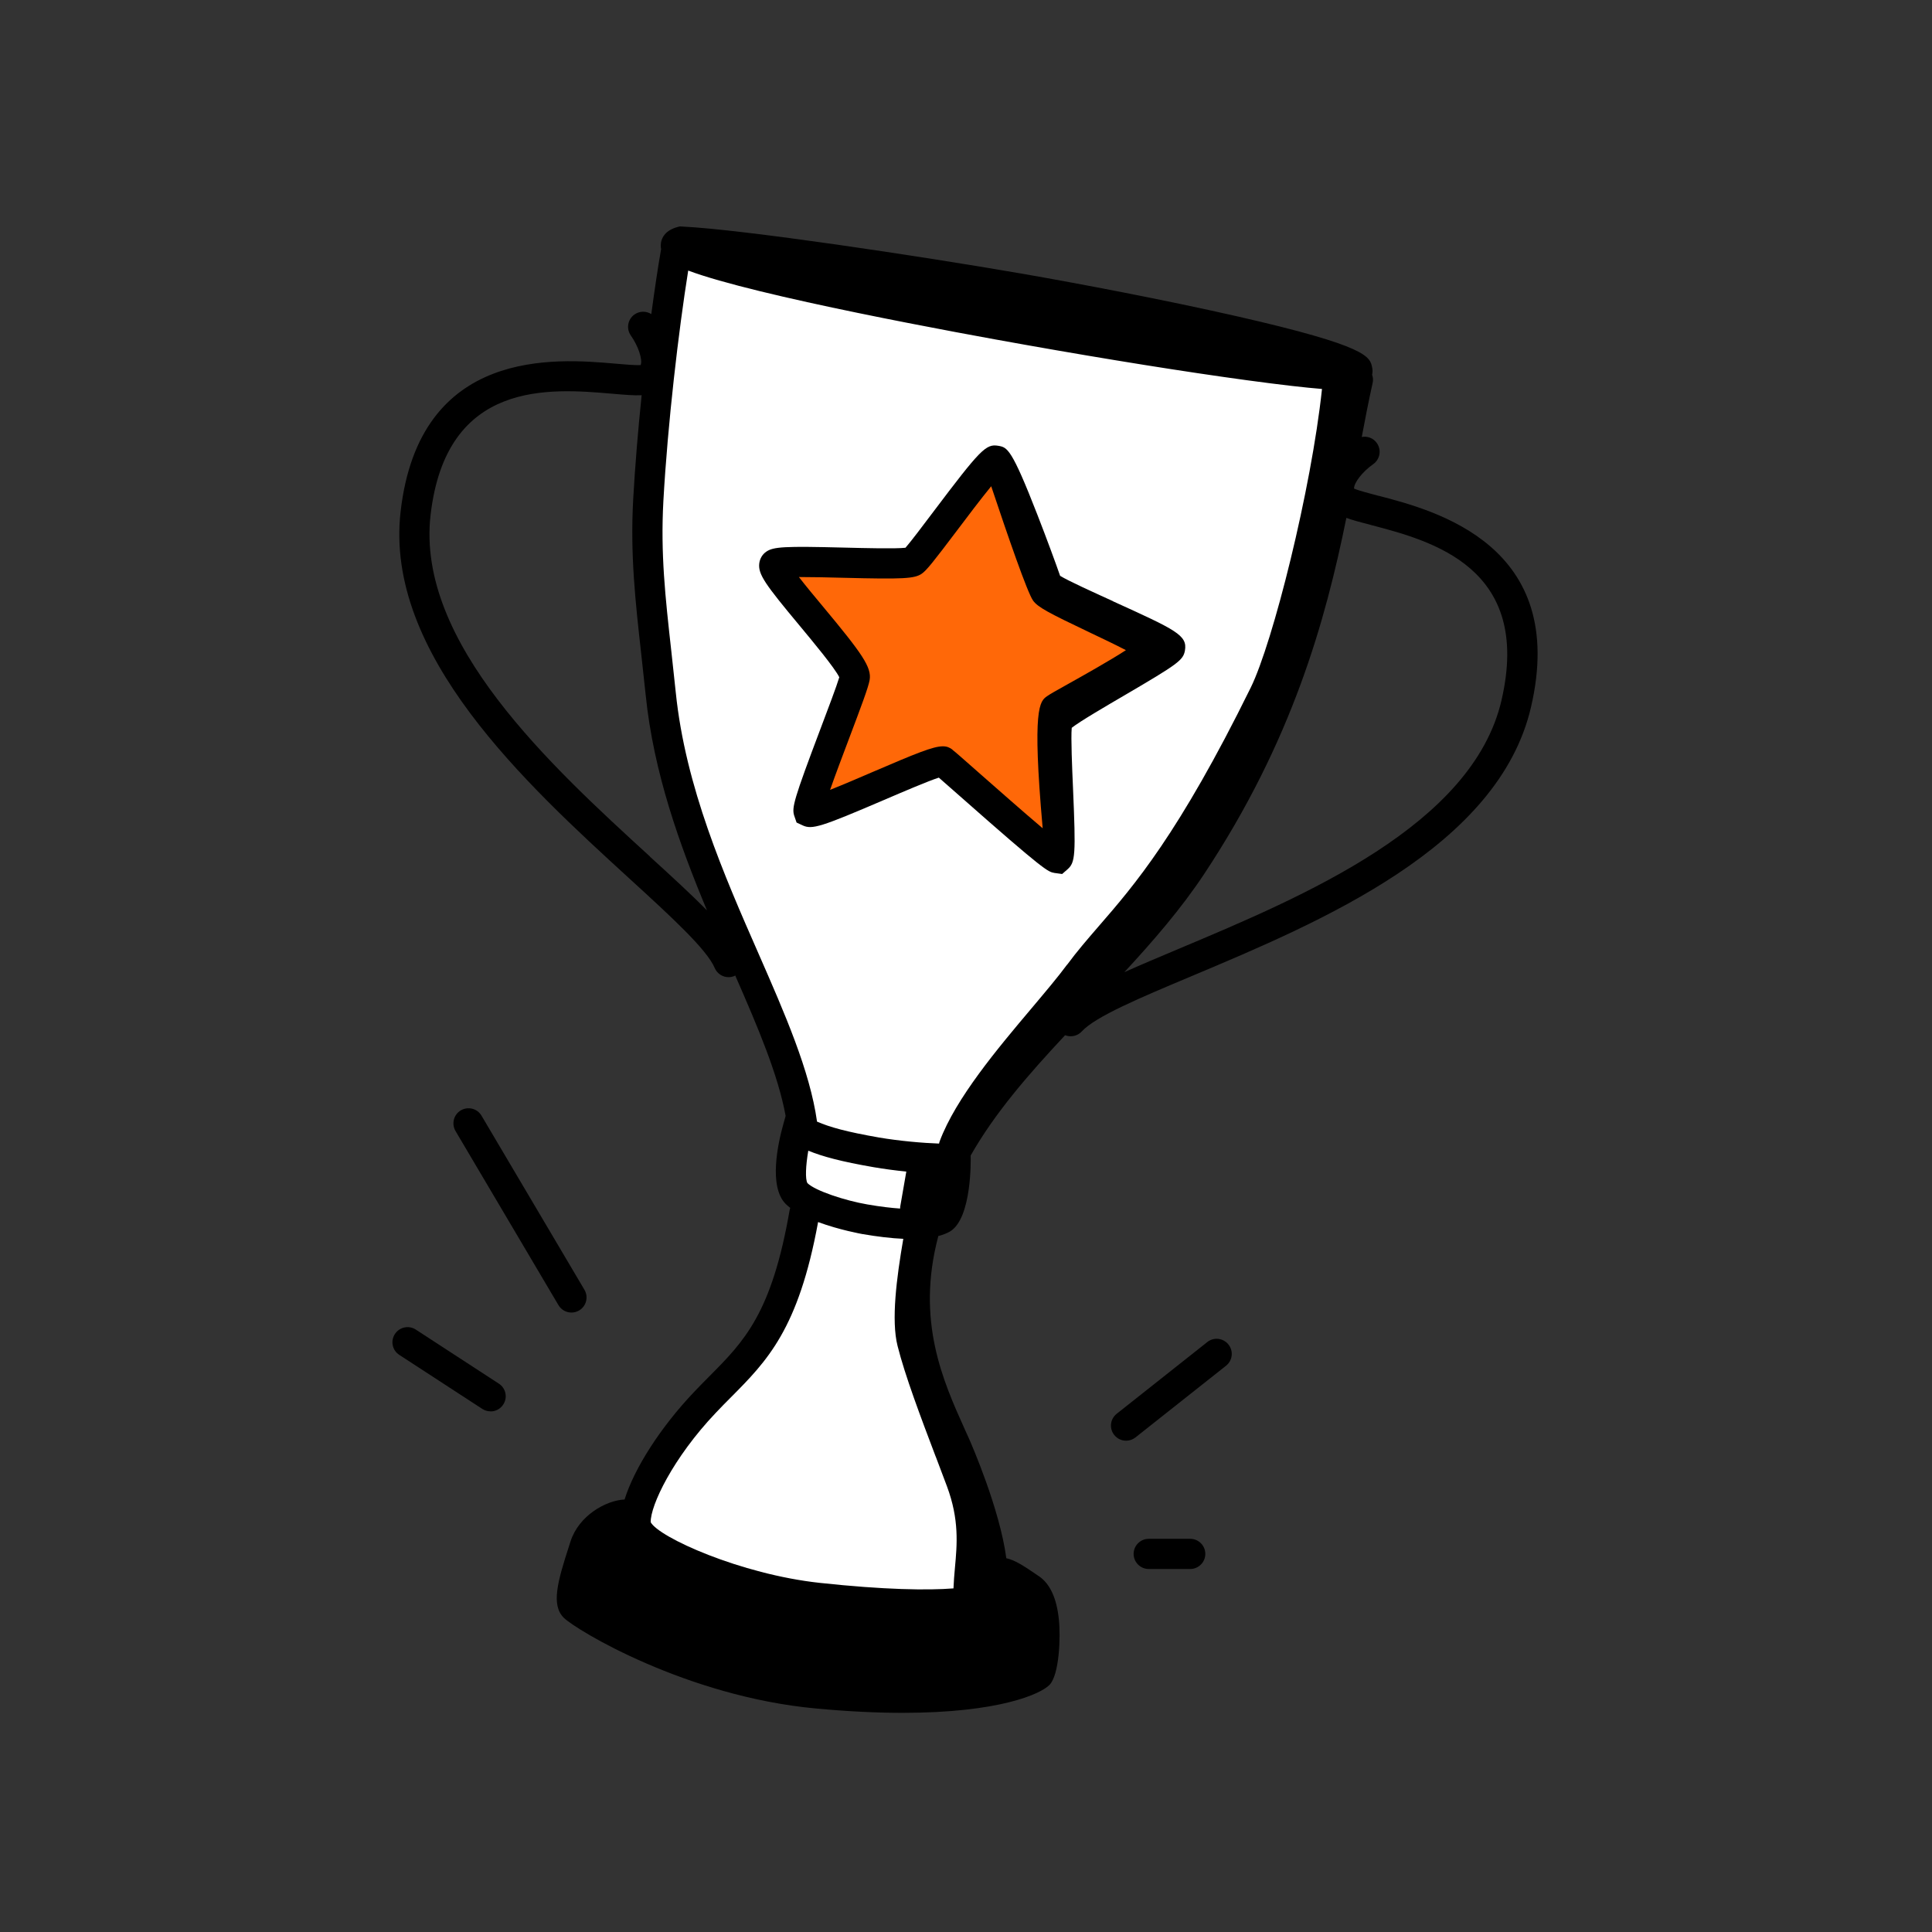
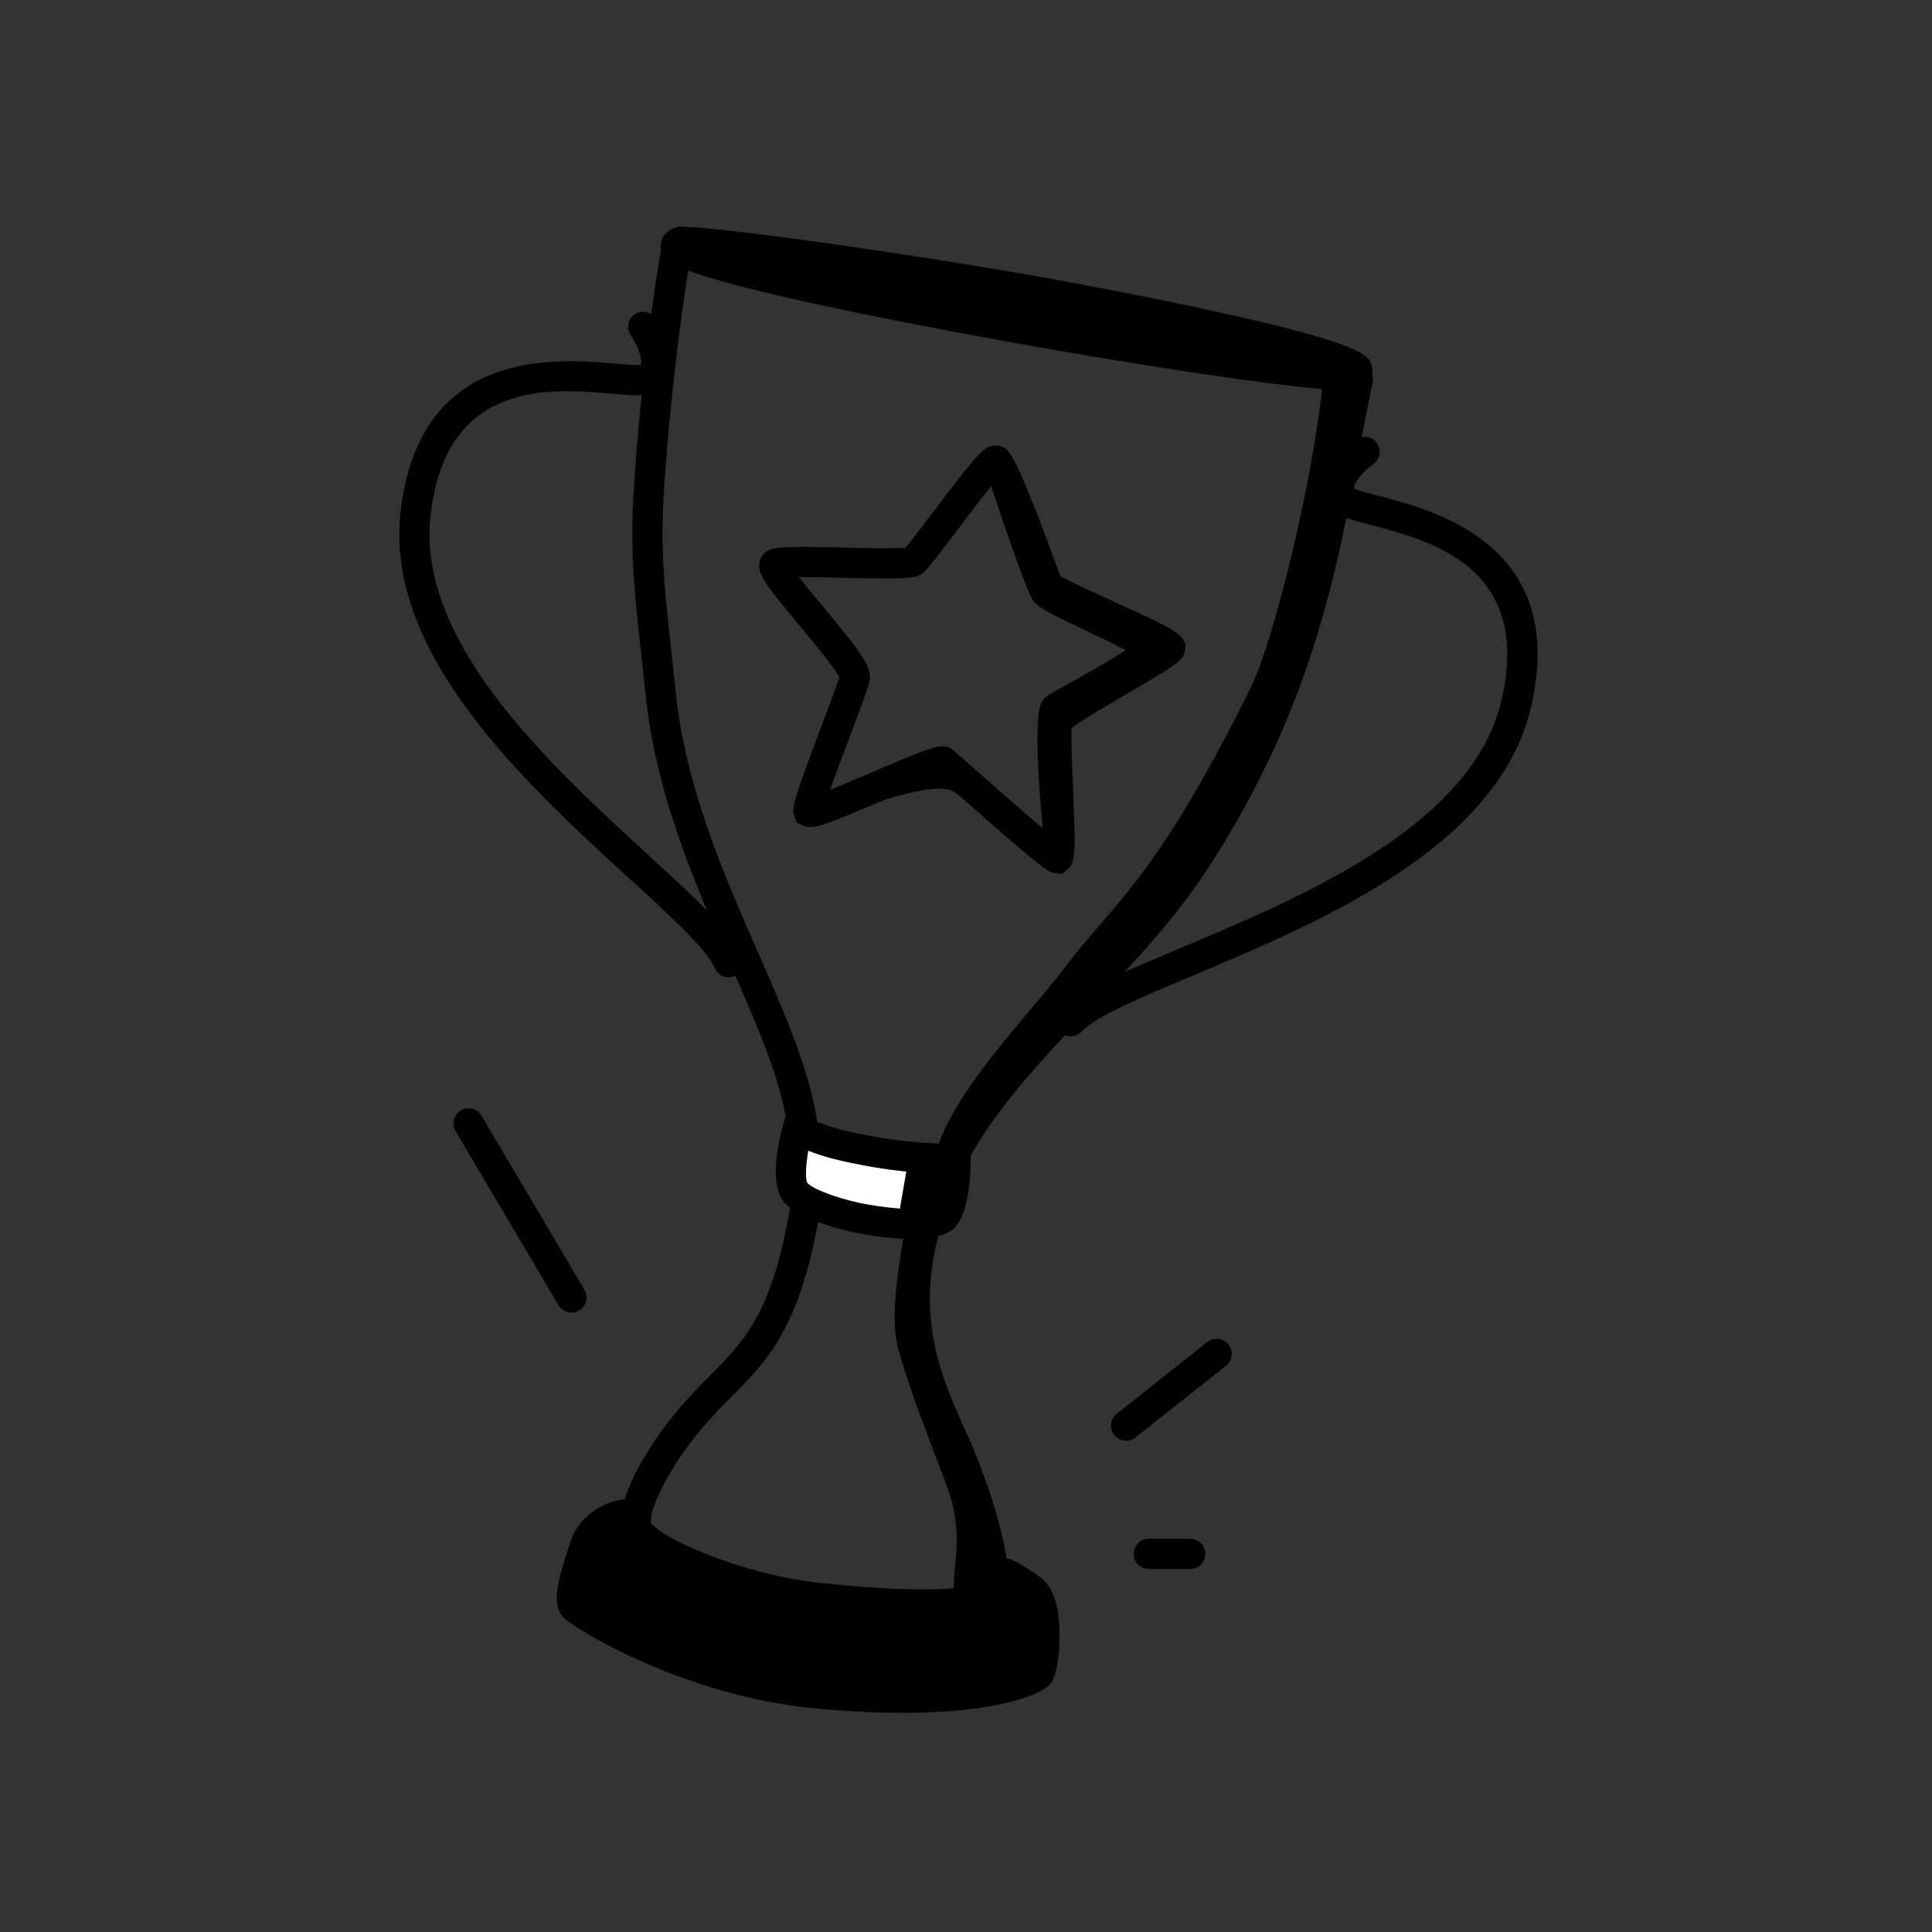
<svg xmlns="http://www.w3.org/2000/svg" width="256" height="256" viewBox="0 0 256 256" fill="none">
  <rect x="0" y="0" width="256" height="256" fill="#333333" stroke="none" />
-   <path d="M130.5 41.5L90 33L87.5 51.5L86 71.5L87.5 90.5L93 112L101.5 133.5L106 148.5L105.5 157L108 160L106 164.5L100.5 179L91.5 187L85 197.5L83.5 203L104.5 211.5L128 212.5L129 200L121 180.5V166L127 150.5L142.5 132L159 112L170 88L176 64.5L177 50L130.5 41.5Z" fill="white" />
  <path d="M121 153.5V161.5H115.5L105.5 158V151L121 153.5Z" fill="white" />
-   <path d="M113.5 89L107.5 106L108.5 107.5L124.5 101L139.5 112.5V95L153 86L139 78L131.5 62.5L120 74.5L103 75L113.5 89Z" fill="#FF6808" />
-   <path d="M147.48 79.66C144.95 78.51 141.57 76.98 140.47 76.3C139.98 74.87 138.69 71.36 137.45 68.18C134.02 59.37 133.47 59.28 132.28 59.07C130.64 58.79 129.92 59.53 123.63 67.87C122.29 69.65 120.66 71.81 119.98 72.58C118.67 72.73 114.64 72.63 111.89 72.56C103.93 72.36 102.48 72.44 101.52 73.11C101.02 73.46 100.7 74 100.61 74.62C100.42 76.09 101.38 77.41 105.96 82.91C107.72 85.03 110.6 88.49 111.21 89.74C110.88 90.86 109.71 93.95 108.75 96.49C105.16 105.98 104.91 107.01 105.23 108.06L105.55 108.99L106.36 109.37C107.61 109.95 108.81 109.57 117.11 106.01C119.63 104.93 122.96 103.5 124.4 103.04C125.06 103.61 126.14 104.57 127.2 105.5C138.47 115.45 138.86 115.52 139.72 115.67L140.74 115.81L141.46 115.18C142.49 114.27 142.56 113.27 142.18 104.45C142.06 101.74 141.89 97.78 142.01 96.44C143.09 95.58 146.63 93.52 149.04 92.11C156.11 87.97 156.78 87.48 157.01 86.2C157.36 84.17 155.85 83.48 147.47 79.67L147.48 79.66ZM126.21 99.33C125.83 99.05 125.47 98.89 124.94 98.89C123.65 98.89 121.38 99.82 115.54 102.33C113.87 103.05 111.71 103.98 109.99 104.66C110.7 102.63 111.72 99.95 112.49 97.9C114.12 93.58 115.06 91.09 115.23 90.11C115.52 88.42 114.25 86.62 109.03 80.35C108.01 79.13 106.78 77.65 105.86 76.46C107.63 76.46 109.99 76.51 111.78 76.56C119.74 76.76 121.19 76.68 122.15 76.01C122.8 75.55 123.67 74.45 126.82 70.28C128.11 68.56 129.99 66.08 131.34 64.43C133.56 71.08 136.13 78.51 136.88 79.57C137.5 80.45 138.94 81.21 144.36 83.79C145.84 84.49 147.79 85.42 149.19 86.15C147.08 87.52 143.5 89.53 141.69 90.54C139.96 91.5 139.12 91.98 138.74 92.25C137.79 92.92 136.73 93.68 138.16 109.75C135.61 107.6 131.98 104.39 129.85 102.52C127.4 100.36 126.52 99.58 126.2 99.35L126.21 99.33Z" fill="black" />
+   <path d="M147.48 79.66C144.95 78.51 141.57 76.98 140.47 76.3C139.98 74.87 138.69 71.36 137.45 68.18C134.02 59.37 133.47 59.28 132.28 59.07C130.64 58.79 129.92 59.53 123.63 67.87C122.29 69.65 120.66 71.81 119.98 72.58C118.67 72.73 114.64 72.63 111.89 72.56C103.93 72.36 102.48 72.44 101.52 73.11C101.02 73.46 100.7 74 100.61 74.62C100.42 76.09 101.38 77.41 105.96 82.91C107.72 85.03 110.6 88.49 111.21 89.74C110.88 90.86 109.71 93.95 108.75 96.49C105.16 105.98 104.91 107.01 105.23 108.06L105.55 108.99L106.36 109.37C107.61 109.95 108.81 109.57 117.11 106.01C125.06 103.61 126.14 104.57 127.2 105.5C138.47 115.45 138.86 115.52 139.72 115.67L140.74 115.81L141.46 115.18C142.49 114.27 142.56 113.27 142.18 104.45C142.06 101.74 141.89 97.78 142.01 96.44C143.09 95.58 146.63 93.52 149.04 92.11C156.11 87.97 156.78 87.48 157.01 86.2C157.36 84.17 155.85 83.48 147.47 79.67L147.48 79.66ZM126.21 99.33C125.83 99.05 125.47 98.89 124.94 98.89C123.65 98.89 121.38 99.82 115.54 102.33C113.87 103.05 111.71 103.98 109.99 104.66C110.7 102.63 111.72 99.95 112.49 97.9C114.12 93.58 115.06 91.09 115.23 90.11C115.52 88.42 114.25 86.62 109.03 80.35C108.01 79.13 106.78 77.65 105.86 76.46C107.63 76.46 109.99 76.51 111.78 76.56C119.74 76.76 121.19 76.68 122.15 76.01C122.8 75.55 123.67 74.45 126.82 70.28C128.11 68.56 129.99 66.08 131.34 64.43C133.56 71.08 136.13 78.51 136.88 79.57C137.5 80.45 138.94 81.21 144.36 83.79C145.84 84.49 147.79 85.42 149.19 86.15C147.08 87.52 143.5 89.53 141.69 90.54C139.96 91.5 139.12 91.98 138.74 92.25C137.79 92.92 136.73 93.68 138.16 109.75C135.61 107.6 131.98 104.39 129.85 102.52C127.4 100.36 126.52 99.58 126.2 99.35L126.21 99.33Z" fill="black" />
  <path d="M75.721 173.92C75.041 173.92 74.371 173.57 74.001 172.94L60.361 149.87C59.801 148.92 60.111 147.69 61.061 147.13C62.011 146.57 63.241 146.88 63.801 147.83L77.441 170.9C78.001 171.85 77.691 173.08 76.741 173.64C76.421 173.83 76.071 173.92 75.721 173.92Z" fill="black" />
-   <path d="M65 187.01C64.63 187.01 64.25 186.91 63.91 186.69L52.91 179.53C51.98 178.93 51.72 177.69 52.33 176.76C52.93 175.84 54.17 175.57 55.1 176.18L66.1 183.34C67.03 183.94 67.29 185.18 66.68 186.11C66.3 186.7 65.66 187.02 65 187.02V187.01Z" fill="black" />
  <path d="M149.211 190.9C148.621 190.9 148.041 190.64 147.641 190.14C146.951 189.27 147.101 188.02 147.971 187.33L159.971 177.83C160.831 177.14 162.091 177.29 162.781 178.16C163.471 179.03 163.321 180.28 162.451 180.97L150.451 190.47C150.081 190.76 149.651 190.9 149.211 190.9Z" fill="black" />
  <path d="M157.711 207.9H152.211C151.111 207.9 150.211 207 150.211 205.9C150.211 204.8 151.111 203.9 152.211 203.9H157.711C158.811 203.9 159.711 204.8 159.711 205.9C159.711 207 158.811 207.9 157.711 207.9Z" fill="black" />
  <path d="M182.701 65.71C181.501 65.39 180.041 65.01 179.421 64.74C179.381 64 180.521 62.51 181.961 61.5C182.861 60.86 183.081 59.62 182.441 58.71C181.981 58.05 181.191 57.76 180.441 57.9C180.911 55.38 181.381 52.99 181.881 50.75C181.971 50.37 181.931 50 181.811 49.65C181.881 49.35 181.891 49.04 181.821 48.72C181.531 47.25 181.261 45.87 163.991 41.93C154.381 39.74 142.891 37.56 135.341 36.25C121.691 33.89 98.471 30.41 90.411 30.02L90.091 30L89.781 30.08C88.161 30.52 87.691 31.47 87.581 32.18C87.551 32.4 87.531 32.69 87.601 33.02C87.601 33.03 87.601 33.04 87.591 33.06C87.181 35.41 86.741 38.34 86.301 41.62C85.641 41.2 84.761 41.19 84.071 41.67C83.171 42.31 82.951 43.55 83.591 44.46C84.601 45.89 85.171 47.68 84.891 48.37C84.211 48.42 82.711 48.29 81.481 48.18C73.731 47.51 55.581 45.94 53.081 67.8C50.921 86.71 69.721 103.9 83.451 116.46C88.921 121.46 93.651 125.79 94.701 128.26C95.021 129.02 95.761 129.48 96.541 129.48C96.801 129.48 97.071 129.43 97.321 129.32C97.361 129.3 97.391 129.28 97.421 129.26C100.471 136.22 103.091 142.39 104.101 147.86L103.781 149.01C103.111 151.4 101.801 157.22 104.111 159.53C104.291 159.71 104.491 159.88 104.711 160.05C104.681 160.14 104.651 160.24 104.631 160.34C102.261 174.04 98.611 177.72 94.001 182.36C93.331 183.03 92.651 183.72 91.961 184.45C87.461 189.19 84.031 194.61 82.761 198.69C80.281 198.81 76.701 200.82 75.601 204.24L75.421 204.8C73.851 209.62 73.021 212.67 74.691 214.35C76.371 216.02 90.971 224.79 108.081 226.38C112.451 226.79 116.271 226.96 119.601 226.96C132.391 226.96 137.921 224.46 139.081 223.24C140.361 221.89 140.561 216.94 140.301 214.55C140.011 211.77 139.131 209.86 137.681 208.87C135.491 207.36 134.471 206.74 133.341 206.47C132.481 199.95 128.691 191.3 128.461 190.77L127.821 189.35C124.951 182.97 121.381 175.04 124.301 163.91C124.311 163.87 124.311 163.83 124.321 163.79C124.911 163.63 125.451 163.43 125.891 163.17C128.811 161.41 128.621 153.48 128.621 153.4V153.11C131.771 147.55 136.231 142.41 141.131 137.17C141.371 137.26 141.621 137.31 141.871 137.31C142.411 137.31 142.951 137.09 143.341 136.67C145.161 134.69 151.071 132.21 157.901 129.34C175.051 122.13 198.531 112.26 202.861 93.72C207.861 72.29 190.241 67.67 182.711 65.7L182.701 65.71ZM86.141 113.51C73.051 101.54 55.121 85.14 57.051 68.26C59.111 50.27 72.891 51.46 81.131 52.17C82.761 52.31 84.021 52.42 85.021 52.37C84.551 56.93 84.151 61.67 83.901 66.16C83.501 73.5 84.181 79.61 84.971 86.7C85.161 88.43 85.361 90.22 85.561 92.14C86.611 102.37 90.031 111.9 93.681 120.63C91.641 118.56 89.091 116.22 86.141 113.53V113.51ZM123.991 193.01C124.491 194.33 124.991 195.64 125.471 196.93C127.121 201.36 126.821 204.62 126.531 207.77C126.441 208.69 126.381 209.58 126.341 210.47C122.961 210.74 117.151 210.66 108.631 209.74C98.121 208.6 87.291 203.7 86.221 201.7C86.171 199.5 89.151 193.2 94.851 187.2C95.521 186.49 96.181 185.82 96.831 185.17C101.641 180.33 105.801 176.13 108.401 161.93C111.241 162.98 114.171 163.5 114.221 163.51C116.301 163.87 118.111 164.08 119.691 164.15C118.801 169.33 118.071 174.94 118.931 178.34C119.921 182.28 121.981 187.73 123.981 193L123.991 193.01ZM107.101 152.47C108.991 153.25 111.491 153.92 115.771 154.66C117.101 154.89 118.611 155.09 120.091 155.24L119.291 159.84C119.271 159.94 119.271 160.04 119.271 160.14C118.111 160.06 116.681 159.9 114.911 159.59C111.991 159.09 108.001 157.78 106.991 156.77C106.681 156.26 106.761 154.46 107.101 152.48V152.47ZM141.401 127.81C140.201 129.44 138.491 131.46 136.691 133.6C132.211 138.91 126.641 145.51 124.511 151.23C124.471 151.33 124.451 151.43 124.431 151.53C122.341 151.46 119.181 151.19 116.441 150.72C112.191 149.98 109.931 149.35 108.261 148.62C107.321 141.9 104.001 134.33 100.501 126.34C95.961 116 90.821 104.28 89.541 91.73C89.341 89.81 89.141 88 88.951 86.26C88.151 79.07 87.521 73.39 87.901 66.39C88.471 56.12 89.921 43.79 91.191 35.85C100.111 39.21 127.211 44.16 136.031 45.72C146.791 47.63 157.121 49.28 165.131 50.37C169.761 51 172.951 51.36 175.171 51.54C173.751 64.87 168.671 85.14 165.721 91.13C156.181 110.51 150.291 117.31 145.551 122.77C144.091 124.46 142.711 126.05 141.401 127.83V127.81ZM198.951 92.82C195.091 109.37 172.701 118.78 156.341 125.66C153.611 126.81 151.141 127.85 148.981 128.82C152.821 124.67 156.531 120.38 159.551 115.82C171.241 98.18 175.641 82.21 178.401 68.62C179.271 68.94 180.341 69.22 181.681 69.57C189.681 71.67 203.061 75.18 198.951 92.81V92.82Z" fill="black" />
</svg>